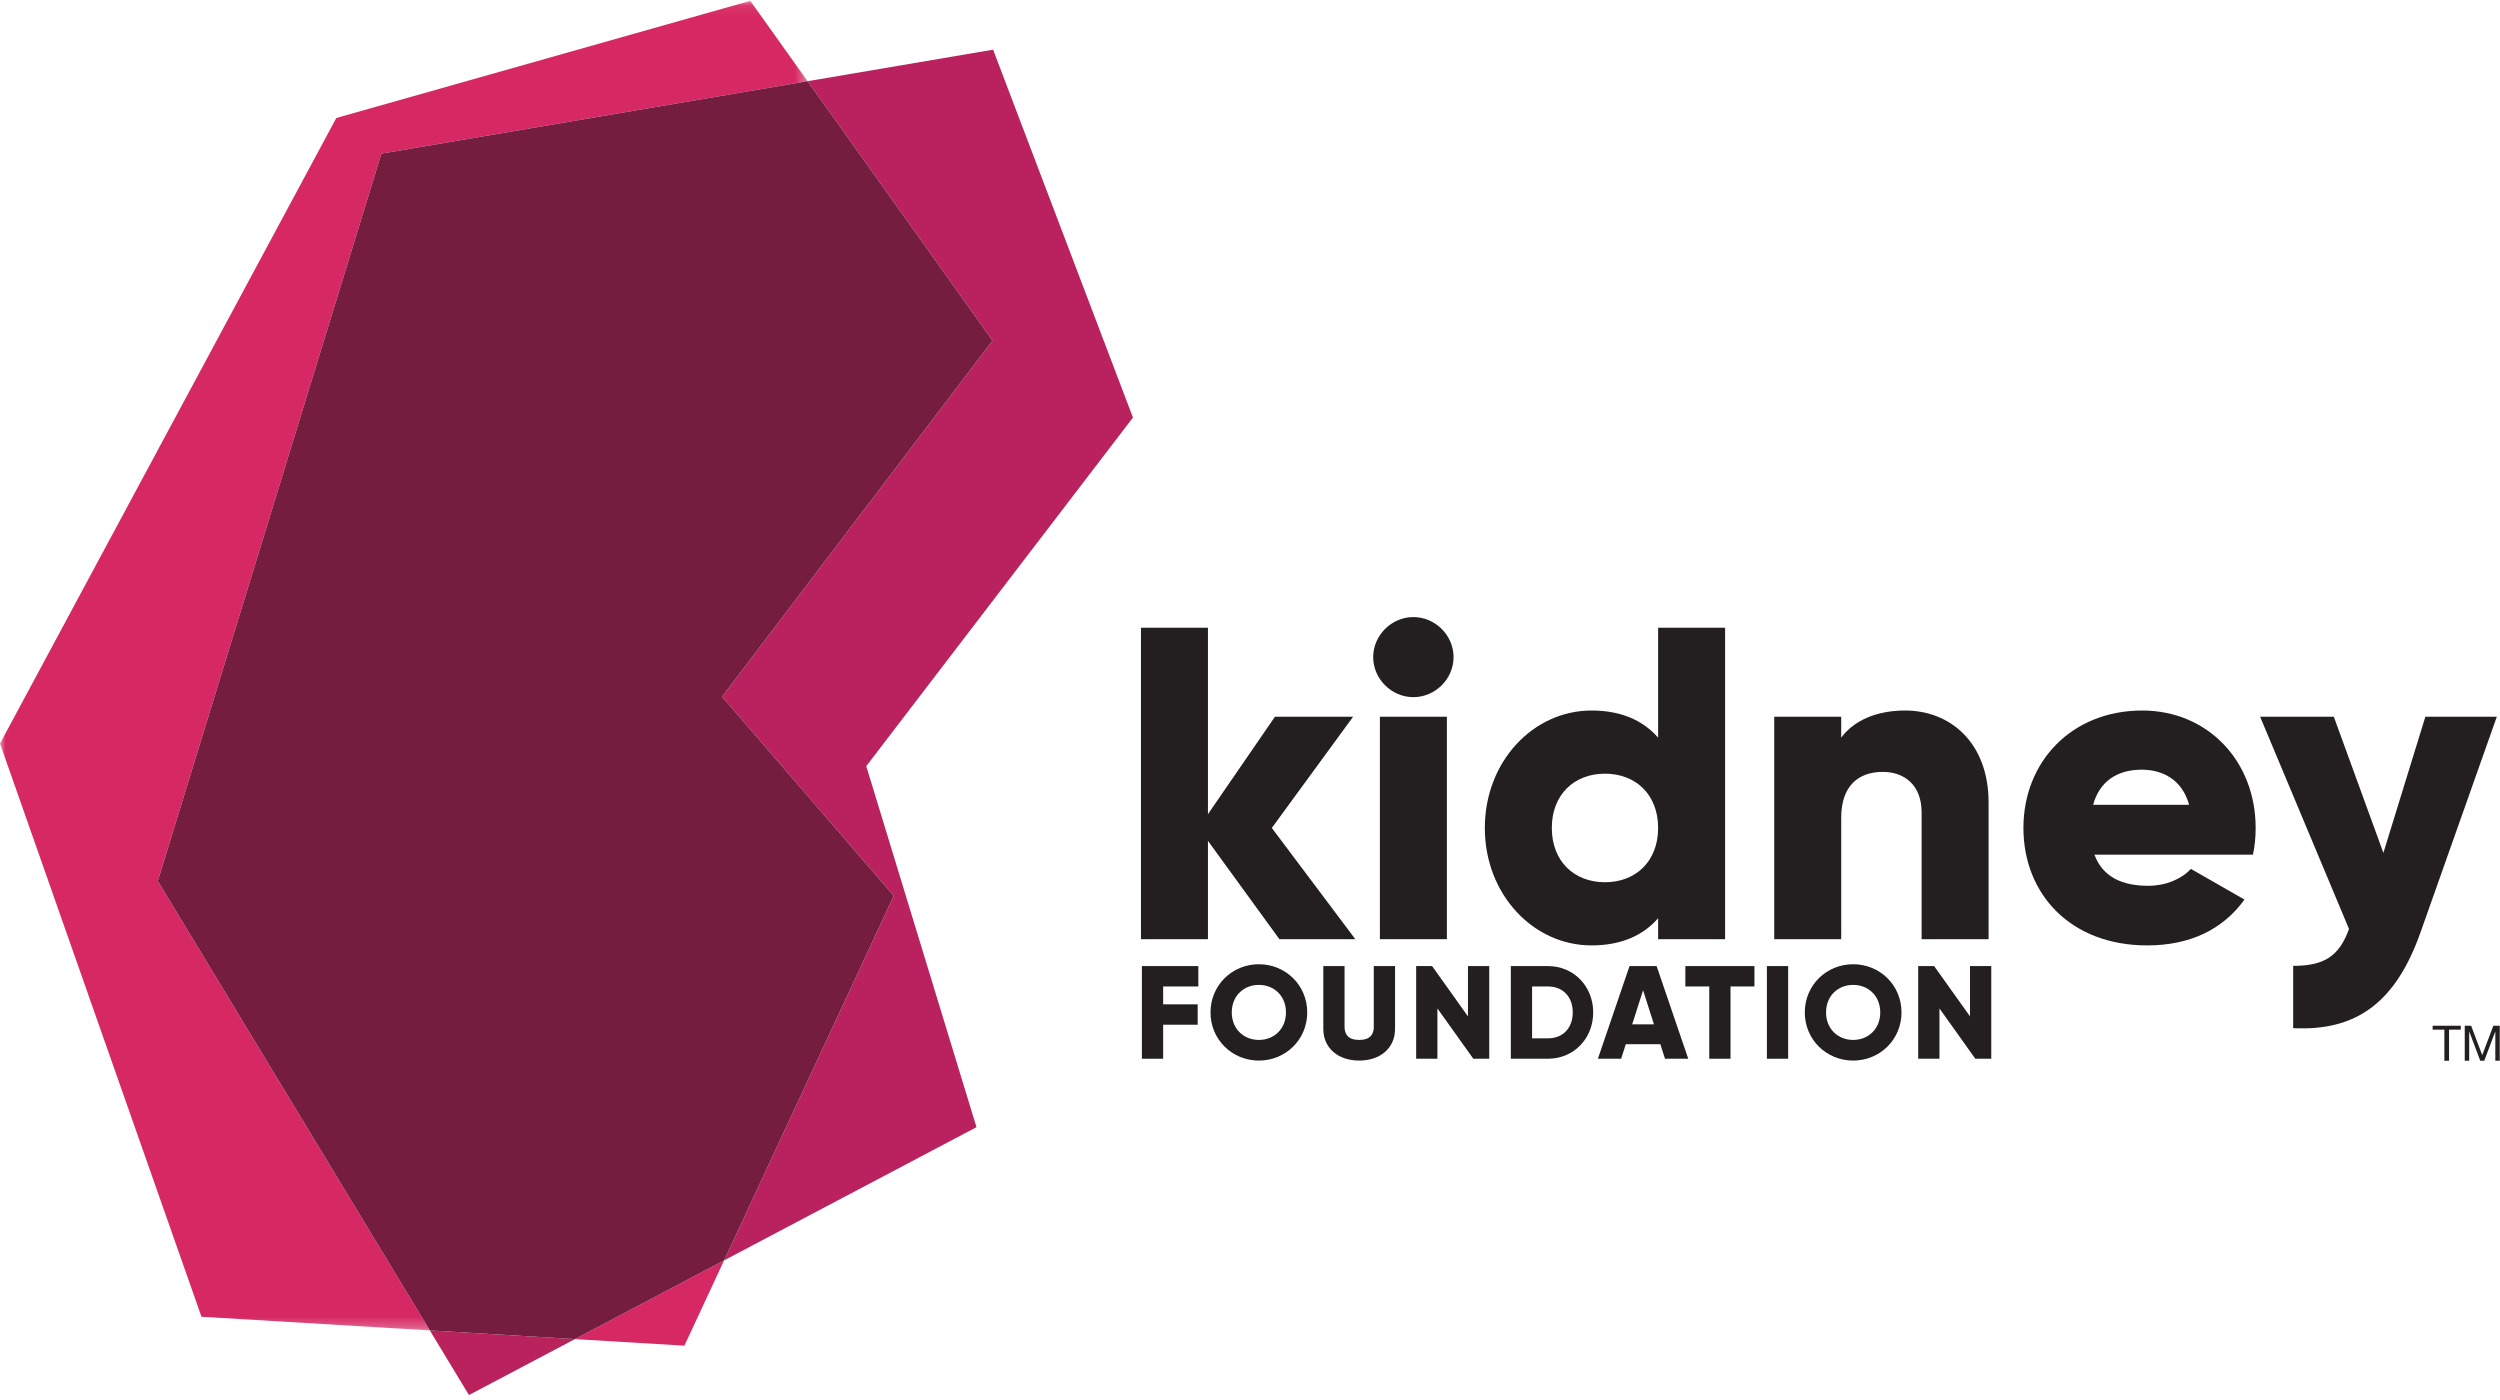
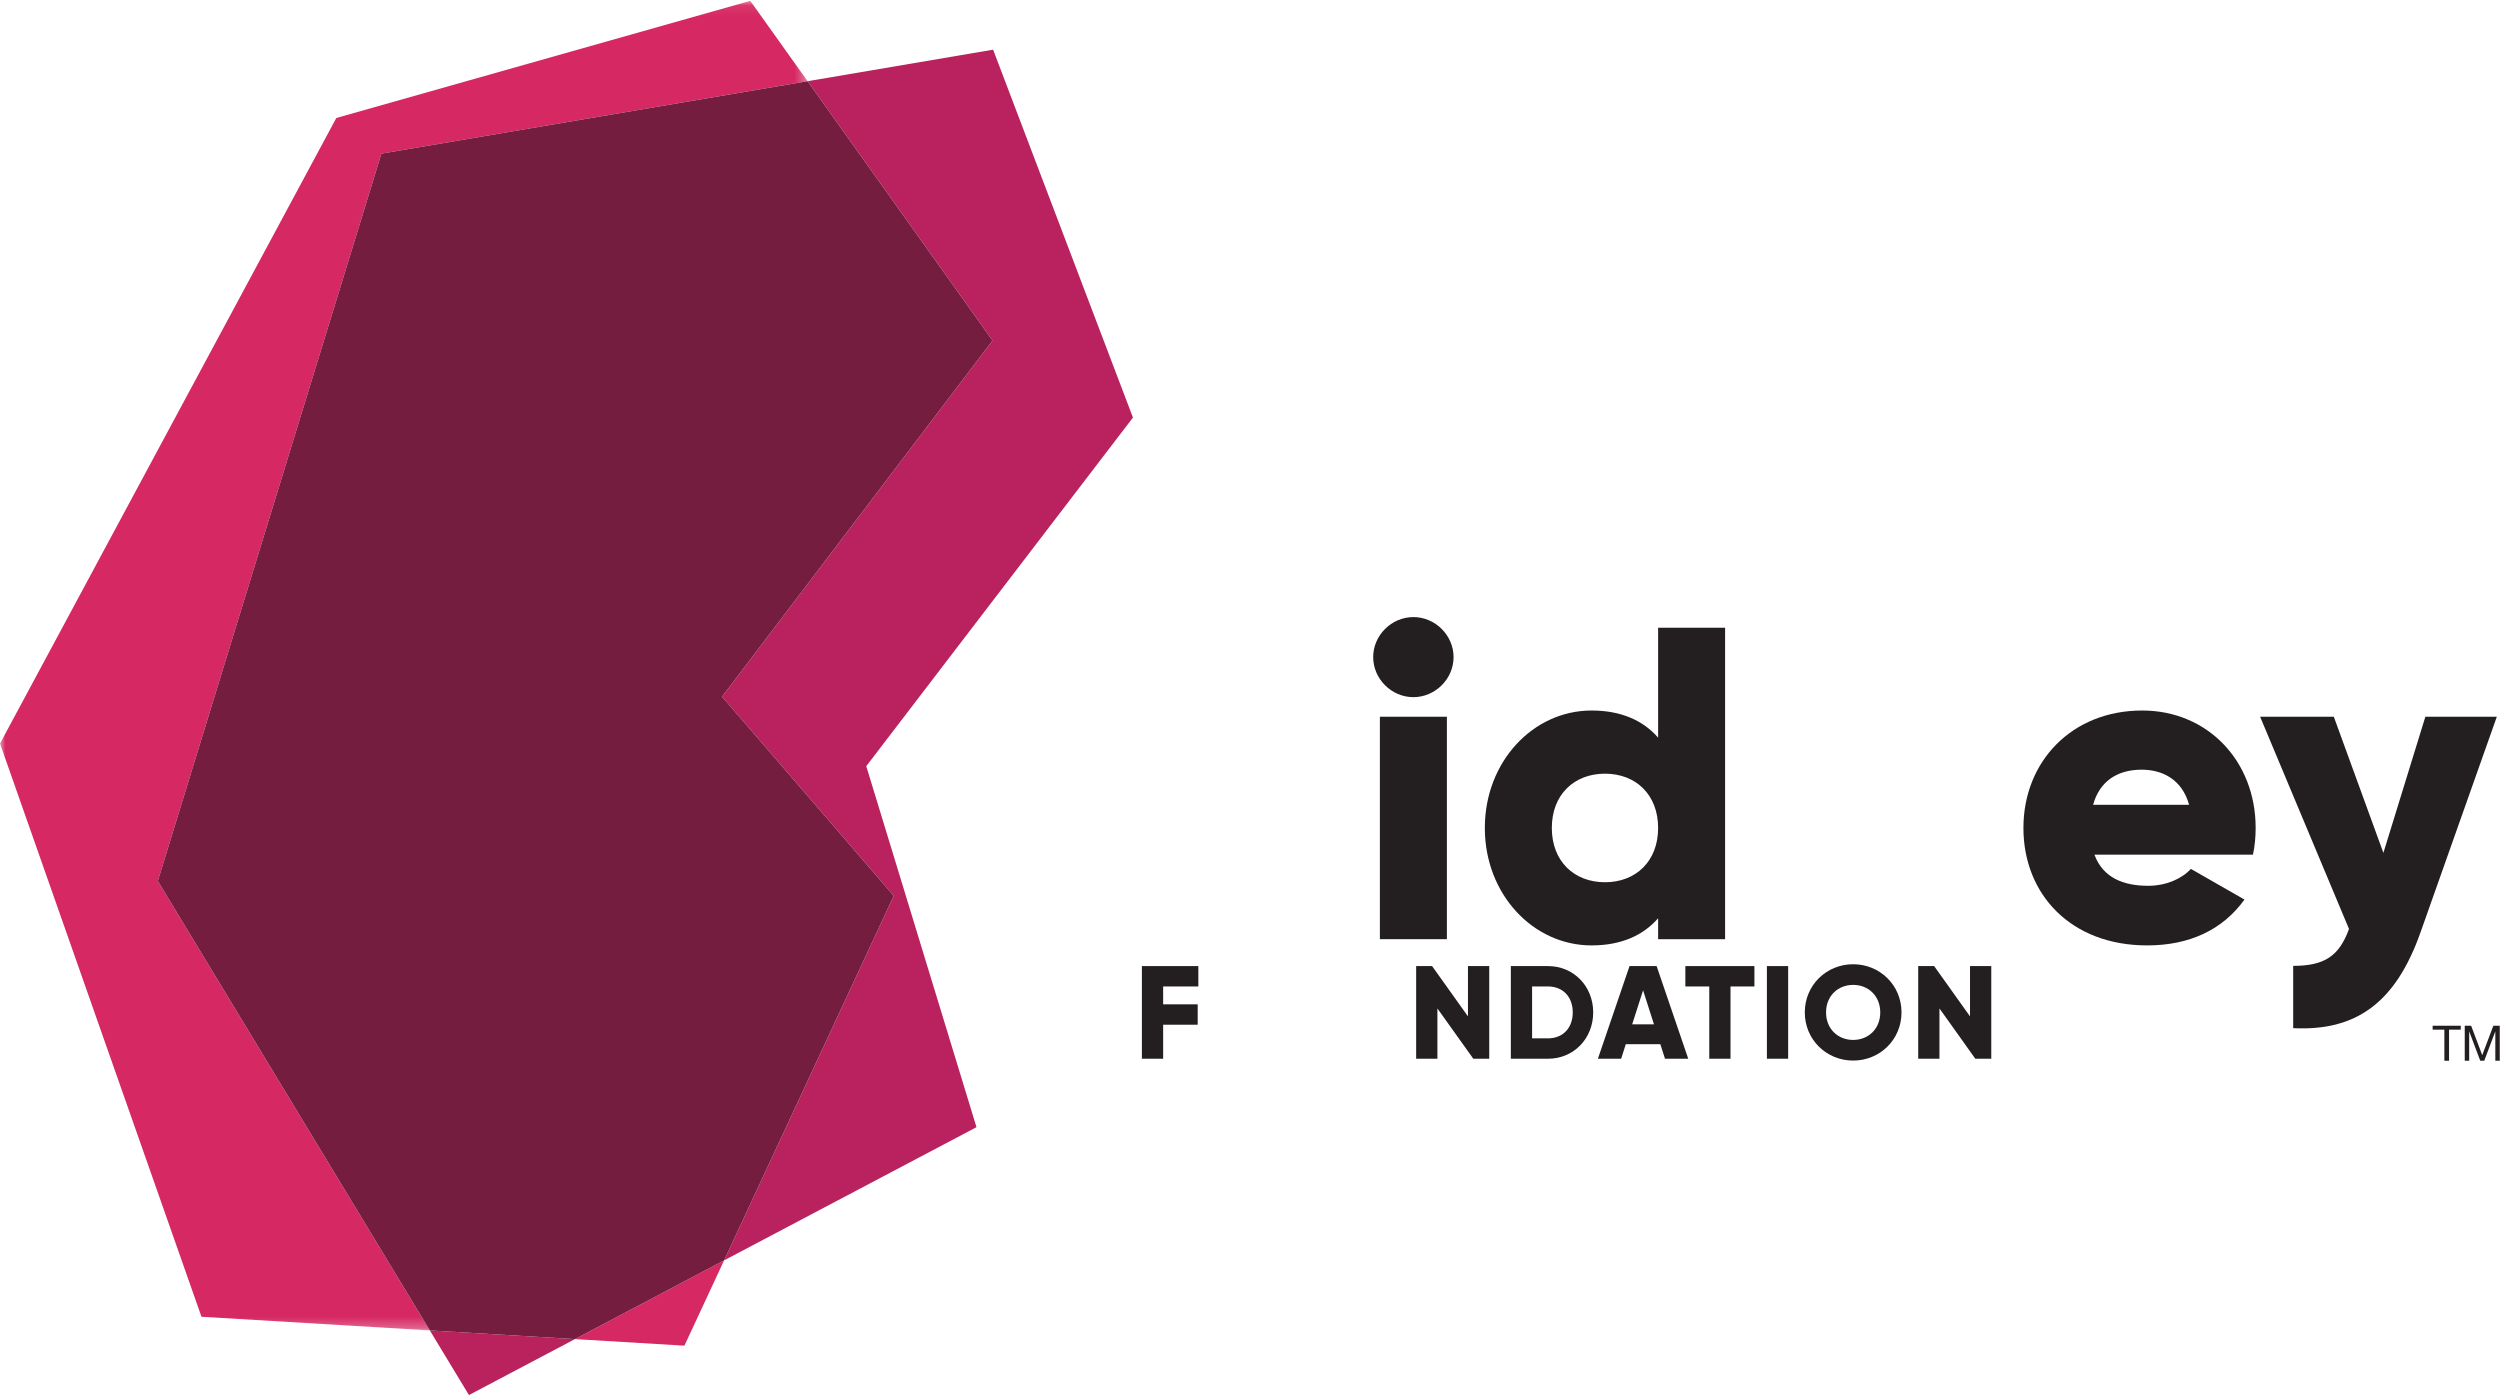
<svg xmlns="http://www.w3.org/2000/svg" xmlns:xlink="http://www.w3.org/1999/xlink" width="225px" height="126px" viewBox="0 0 225 126" version="1.1">
  <title>KF_Branding_Final_Jul31_TKF_Logo_ENG_HORZ_WHITE_CMYK</title>
  <desc>Created with Sketch.</desc>
  <defs>
    <polygon id="path-1" points="0 0.075 72.682 0.075 72.682 119.738 0 119.738" />
  </defs>
  <g id="KRESCENT-pages" stroke="none" stroke-width="1" fill="none" fill-rule="evenodd">
    <g id="K1.0-:-K3B-1440" transform="translate(-217, -3151)">
      <g id="Group-7" transform="translate(217, 3141)">
        <g id="KF_Branding_Final_Jul31_TKF_Logo_ENG_HORZ_WHITE_CMYK" transform="translate(0, 10)">
          <g id="Group-3">
            <mask id="mask-2" fill="white">
              <use xlink:href="#path-1" />
            </mask>
            <g id="Clip-2" />
            <polyline id="Fill-1" fill="#D62862" mask="url(#mask-2)" points="14.204 79.295 34.326 13.826 72.682 7.308 72.653 7.267 67.524 0.075 30.269 10.618 0 66.918 18.133 118.509 38.404 119.722 38.685 119.738 14.204 79.295" />
          </g>
          <polyline id="Fill-4" fill="#D62862" points="51.744 120.52 61.597 121.11 65.169 113.434 51.772 120.505 51.744 120.52" />
          <polyline id="Fill-5" fill="#BA225E" points="42.205 125.555 38.685 119.738 51.501 120.505 51.744 120.52 42.205 125.555" />
          <polyline id="Fill-6" fill="#B9225E" points="101.966 37.581 89.38 4.47 72.923 7.267 72.682 7.308 89.327 30.65 64.985 62.701 80.437 80.624 65.257 113.245 65.169 113.434 65.527 113.245 87.884 101.446 77.964 68.955 101.966 37.581" />
          <polygon id="Fill-7" fill="#751D3E" points="64.985 62.701 89.327 30.65 72.682 7.308 34.326 13.826 14.204 79.295 38.685 119.738 51.501 120.505 51.744 120.52 51.772 120.505 65.169 113.434 65.257 113.245 80.437 80.624" />
          <polyline id="Fill-8" fill="#231F20" points="104.683 88.782 104.683 90.39 107.792 90.39 107.792 92.224 104.683 92.224 104.683 95.286 102.77 95.286 102.77 86.948 107.851 86.948 107.851 88.782 104.683 88.782" />
-           <path d="M115.738,91.117 C115.738,89.628 114.662,88.64 113.299,88.64 C111.936,88.64 110.859,89.628 110.859,91.117 C110.859,92.606 111.936,93.594 113.299,93.594 C114.662,93.594 115.738,92.606 115.738,91.117 Z M108.946,91.117 C108.946,88.664 110.895,86.781 113.299,86.781 C115.702,86.781 117.651,88.664 117.651,91.117 C117.651,93.57 115.702,95.452 113.299,95.452 C110.895,95.452 108.946,93.57 108.946,91.117 L108.946,91.117 Z" id="Fill-9" fill="#231F20" />
-           <path d="M119.098,92.594 L119.098,86.948 L121.011,86.948 L121.011,92.427 C121.011,93.058 121.309,93.594 122.326,93.594 C123.342,93.594 123.641,93.058 123.641,92.427 L123.641,86.948 L125.554,86.948 L125.554,92.594 C125.554,94.381 124.168,95.452 122.326,95.452 C120.484,95.452 119.098,94.381 119.098,92.594" id="Fill-10" fill="#231F20" />
          <polyline id="Fill-11" fill="#231F20" points="134.031 86.948 134.031 95.286 132.596 95.286 129.367 90.76 129.367 95.286 127.454 95.286 127.454 86.948 128.889 86.948 132.117 91.474 132.117 86.948 134.031 86.948" />
          <path d="M141.547,91.117 C141.547,89.687 140.638,88.782 139.323,88.782 L137.888,88.782 L137.888,93.451 L139.323,93.451 C140.638,93.451 141.547,92.547 141.547,91.117 Z M143.388,91.117 C143.388,93.475 141.63,95.286 139.323,95.286 L135.975,95.286 L135.975,86.948 L139.323,86.948 C141.63,86.948 143.388,88.759 143.388,91.117 L143.388,91.117 Z" id="Fill-12" fill="#231F20" />
          <path d="M148.857,92.189 L147.877,89.128 L146.896,92.189 L148.857,92.189 Z M149.431,93.976 L146.322,93.976 L145.903,95.286 L143.811,95.286 L146.657,86.948 L149.096,86.948 L151.942,95.286 L149.85,95.286 L149.431,93.976 L149.431,93.976 Z" id="Fill-13" fill="#231F20" />
          <polyline id="Fill-14" fill="#231F20" points="157.898 88.782 155.746 88.782 155.746 95.286 153.834 95.286 153.834 88.782 151.682 88.782 151.682 86.948 157.898 86.948 157.898 88.782" />
          <polygon id="Fill-15" fill="#231F20" points="159.021 95.286 160.934 95.286 160.934 86.948 159.021 86.948" />
          <path d="M169.223,91.117 C169.223,89.628 168.147,88.64 166.784,88.64 C165.421,88.64 164.345,89.628 164.345,91.117 C164.345,92.606 165.421,93.594 166.784,93.594 C168.147,93.594 169.223,92.606 169.223,91.117 Z M162.431,91.117 C162.431,88.664 164.38,86.781 166.784,86.781 C169.187,86.781 171.136,88.664 171.136,91.117 C171.136,93.57 169.187,95.452 166.784,95.452 C164.38,95.452 162.431,93.57 162.431,91.117 L162.431,91.117 Z" id="Fill-16" fill="#231F20" />
          <polyline id="Fill-17" fill="#231F20" points="179.214 86.948 179.214 95.286 177.779 95.286 174.551 90.76 174.551 95.286 172.638 95.286 172.638 86.948 174.073 86.948 177.301 91.474 177.301 86.948 179.214 86.948" />
-           <polyline id="Fill-18" fill="#231F20" points="121.779 64.506 114.745 64.506 108.715 73.275 108.715 56.499 102.687 56.499 102.687 84.526 108.715 84.526 108.715 75.677 115.146 84.526 121.98 84.526 114.463 74.516 121.779 64.506" />
          <path d="M127.204,55.537 C125.235,55.537 123.587,57.179 123.587,59.141 C123.587,61.103 125.235,62.744 127.204,62.744 C129.174,62.744 130.821,61.103 130.821,59.141 C130.821,57.179 129.174,55.537 127.204,55.537" id="Fill-19" fill="#231F20" />
          <polygon id="Fill-20" fill="#231F20" points="124.19 84.526 130.219 84.526 130.219 64.506 124.19 64.506" />
          <path d="M188.379,72.434 C188.941,70.392 190.469,69.271 192.76,69.271 C194.568,69.271 196.377,70.111 197.02,72.434 L188.379,72.434 Z M192.8,63.946 C186.449,63.946 182.108,68.55 182.108,74.516 C182.108,80.482 186.369,85.087 193.243,85.087 C197.06,85.087 200.035,83.685 202.004,80.962 L197.181,78.2 C196.377,79.08 194.97,79.721 193.323,79.721 C191.112,79.721 189.263,79 188.499,76.918 L202.768,76.918 C202.929,76.158 203.009,75.357 203.009,74.516 C203.009,68.47 198.668,63.946 192.8,63.946 L192.8,63.946 Z" id="Fill-21" fill="#231F20" />
          <path d="M218.283,64.506 L214.505,76.758 L210.043,64.506 L203.411,64.506 L211.41,83.605 C210.526,86.048 209.199,86.928 206.386,86.928 L206.386,92.534 C212.013,92.814 215.59,90.291 217.841,83.925 L224.714,64.506 L218.283,64.506" id="Fill-22" fill="#231F20" />
          <path d="M144.448,79.401 C141.674,79.401 139.664,77.519 139.664,74.516 C139.664,71.513 141.674,69.631 144.448,69.631 C147.221,69.631 149.231,71.513 149.231,74.516 C149.231,77.519 147.221,79.401 144.448,79.401 Z M149.231,66.388 C147.904,64.866 145.935,63.946 143.241,63.946 C137.976,63.946 133.635,68.55 133.635,74.516 C133.635,80.482 137.976,85.087 143.241,85.087 C145.935,85.087 147.904,84.166 149.231,82.644 L149.231,84.526 L155.259,84.526 L155.259,56.499 L149.231,56.499 L149.231,66.388 L149.231,66.388 Z" id="Fill-23" fill="#231F20" />
-           <path d="M171.457,63.946 C168.805,63.946 166.795,64.906 165.709,66.388 L165.709,64.506 L159.681,64.506 L159.681,84.526 L165.709,84.526 L165.709,73.595 C165.709,70.752 167.237,69.471 169.447,69.471 C171.377,69.471 172.944,70.632 172.944,73.114 L172.944,84.526 L178.973,84.526 L178.973,72.234 C178.973,66.828 175.517,63.946 171.457,63.946" id="Fill-24" fill="#231F20" />
          <polyline id="Fill-25" fill="#231F20" points="218.938 92.669 218.938 92.316 221.469 92.316 221.469 92.669 220.414 92.669 220.414 95.467 219.993 95.467 219.993 92.669 218.938 92.669" />
          <polyline id="Fill-26" fill="#231F20" points="222.403 92.316 223.4 94.963 224.402 92.316 224.978 92.316 224.978 95.467 224.579 95.467 224.579 92.845 224.57 92.845 223.583 95.467 223.223 95.467 222.235 92.845 222.227 92.845 222.227 95.467 221.827 95.467 221.827 92.316 222.403 92.316" />
        </g>
      </g>
    </g>
  </g>
</svg>